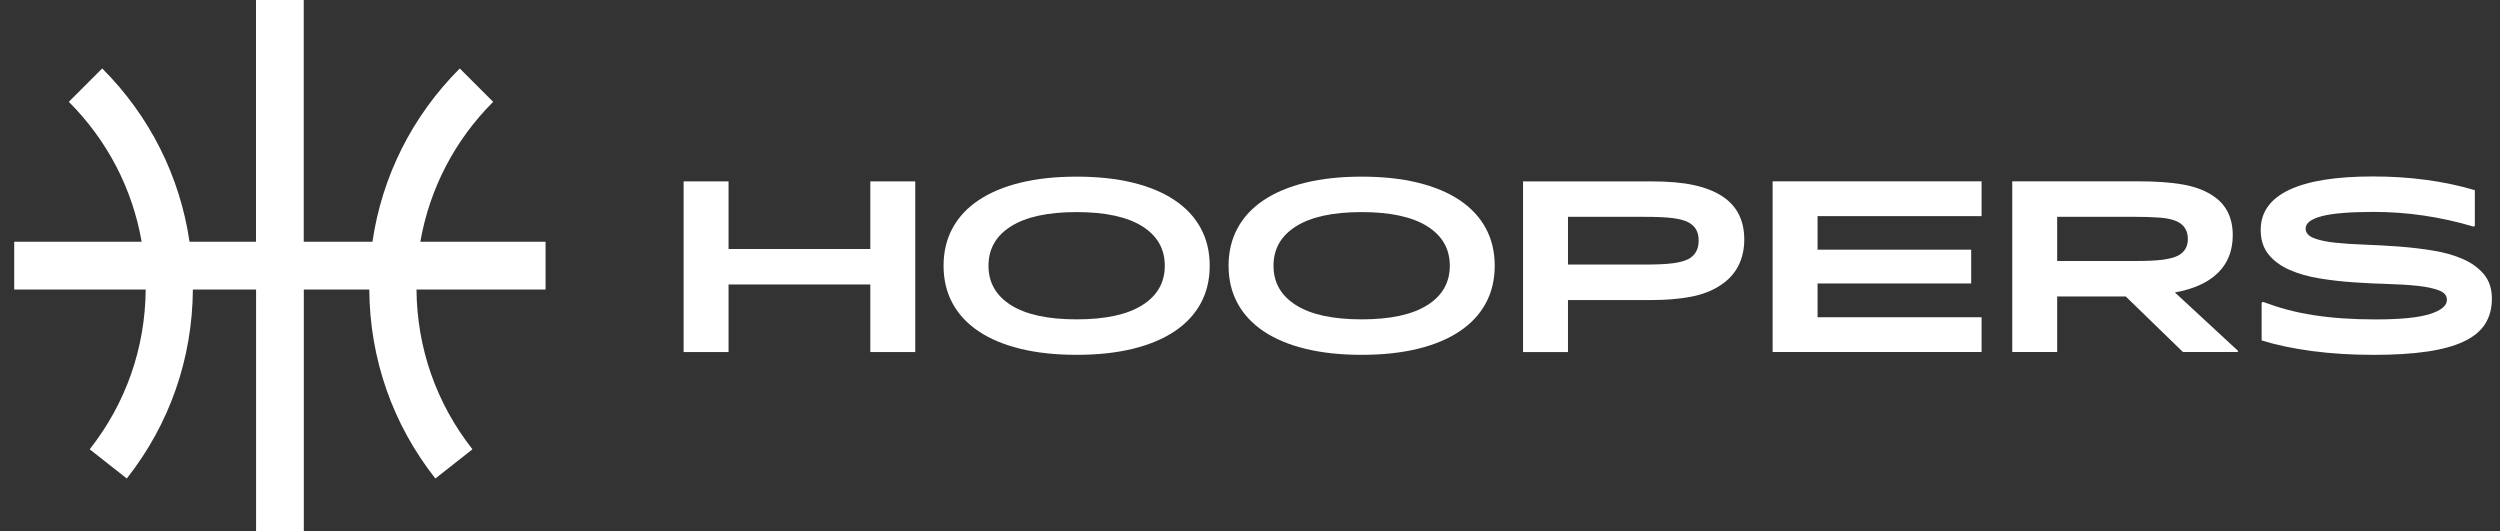
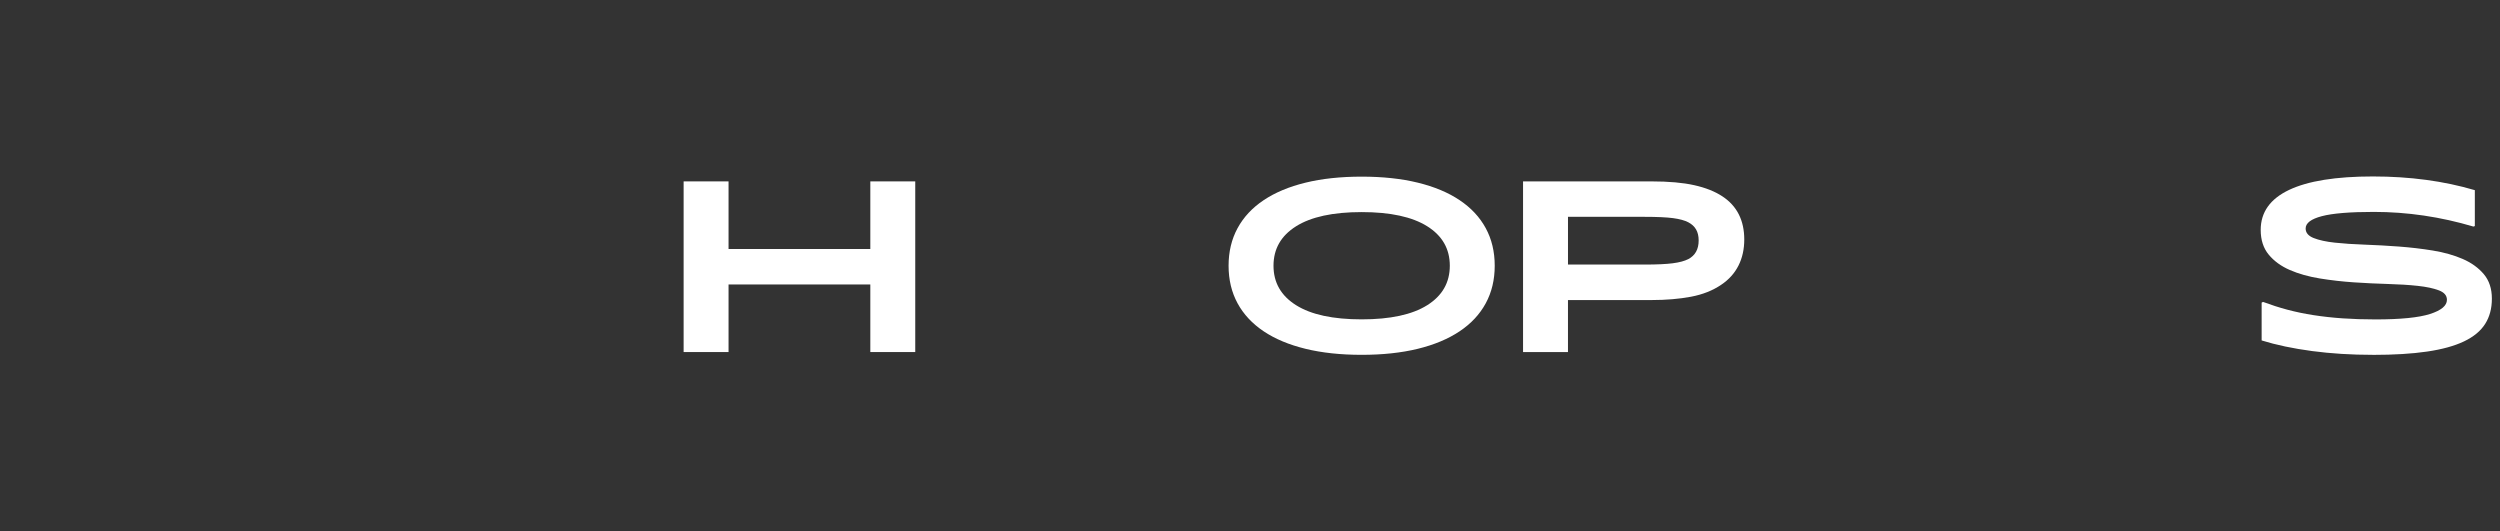
<svg xmlns="http://www.w3.org/2000/svg" width="160" height="34" viewBox="0 0 160 34" fill="none">
  <rect x="0" y="0" width="160" height="34" fill="#333333" stroke="none" />
  <g clip-path="url(#clip0_3102_656)">
    <path d="M55.701 11.609H58.576V22.531H55.701V18.206H46.627V22.531H43.752V11.609H46.627V15.936H55.701V11.609Z" fill="white" />
-     <path d="M68.905 22.709C67.563 22.709 66.367 22.581 65.313 22.324C64.259 22.066 63.366 21.694 62.635 21.204C61.905 20.715 61.347 20.118 60.963 19.412C60.58 18.705 60.388 17.905 60.388 17.007C60.388 16.109 60.58 15.308 60.963 14.602C61.347 13.896 61.903 13.298 62.635 12.81C63.366 12.321 64.259 11.947 65.313 11.69C66.367 11.432 67.563 11.305 68.905 11.305C70.246 11.305 71.443 11.432 72.497 11.69C73.551 11.947 74.444 12.319 75.174 12.81C75.905 13.298 76.463 13.896 76.846 14.602C77.23 15.308 77.421 16.109 77.421 17.007C77.421 17.905 77.23 18.705 76.846 19.412C76.463 20.118 75.905 20.715 75.174 21.204C74.444 21.692 73.551 22.066 72.497 22.324C71.443 22.581 70.246 22.709 68.905 22.709ZM68.905 20.439C70.74 20.439 72.138 20.137 73.102 19.532C74.064 18.927 74.547 18.085 74.547 17.007C74.547 15.928 74.066 15.087 73.102 14.482C72.138 13.877 70.74 13.574 68.905 13.574C67.069 13.574 65.67 13.877 64.708 14.482C63.744 15.087 63.263 15.928 63.263 17.007C63.263 18.085 63.744 18.927 64.708 19.532C65.67 20.137 67.069 20.439 68.905 20.439Z" fill="white" />
    <path d="M87.146 22.709C85.804 22.709 84.608 22.581 83.554 22.324C82.5 22.066 81.607 21.694 80.876 21.204C80.146 20.715 79.588 20.118 79.204 19.412C78.821 18.705 78.629 17.905 78.629 17.007C78.629 16.109 78.821 15.308 79.204 14.602C79.588 13.896 80.144 13.298 80.876 12.81C81.607 12.321 82.5 11.947 83.554 11.69C84.608 11.432 85.804 11.305 87.146 11.305C88.487 11.305 89.684 11.432 90.738 11.69C91.792 11.947 92.684 12.319 93.415 12.81C94.146 13.298 94.704 13.896 95.087 14.602C95.471 15.308 95.662 16.109 95.662 17.007C95.662 17.905 95.471 18.705 95.087 19.412C94.704 20.118 94.146 20.715 93.415 21.204C92.684 21.692 91.792 22.066 90.738 22.324C89.684 22.581 88.487 22.709 87.146 22.709ZM87.146 20.439C88.981 20.439 90.379 20.137 91.343 19.532C92.305 18.927 92.788 18.085 92.788 17.007C92.788 15.928 92.307 15.087 91.343 14.482C90.379 13.877 88.981 13.574 87.146 13.574C85.31 13.574 83.911 13.877 82.949 14.482C81.985 15.087 81.504 15.928 81.504 17.007C81.504 18.085 81.985 18.927 82.949 19.532C83.911 20.137 85.31 20.439 87.146 20.439Z" fill="white" />
    <path d="M110.226 12.562C111.164 13.176 111.633 14.099 111.633 15.329C111.633 16.56 111.145 17.563 110.166 18.219C109.621 18.593 108.973 18.848 108.222 18.991C107.47 19.132 106.636 19.203 105.719 19.203H100.35V22.531H97.475V11.609H105.687C106.796 11.609 107.711 11.69 108.432 11.852C109.153 12.013 109.751 12.25 110.224 12.562H110.226ZM108.049 16.584C108.492 16.353 108.714 15.955 108.714 15.389C108.714 14.824 108.492 14.458 108.049 14.225C107.818 14.104 107.491 14.016 107.074 13.96C106.655 13.905 106.042 13.877 105.236 13.877H100.351V16.932H105.236C106.033 16.932 106.64 16.904 107.059 16.849C107.478 16.795 107.808 16.706 108.049 16.584Z" fill="white" />
-     <path d="M126.821 13.832H116.324V15.979H126.156V18.142H116.324V20.304H126.821V22.527H113.449V11.605H126.821V13.828V13.832Z" fill="white" />
-     <path d="M143.246 22.467L143.2 22.527H139.706L136.046 18.972H131.659V22.527H128.785V11.605H136.877C137.955 11.605 138.874 11.669 139.629 11.795C140.386 11.921 141.021 12.147 141.534 12.468C142.441 13.022 142.896 13.884 142.896 15.055C142.896 16.043 142.579 16.847 141.944 17.467C141.309 18.087 140.39 18.502 139.191 18.715L143.246 22.467ZM131.659 13.875V16.704H136.621C137.408 16.704 138.006 16.676 138.413 16.622C138.821 16.567 139.142 16.483 139.373 16.372C139.807 16.15 140.023 15.791 140.023 15.297C140.023 14.773 139.796 14.399 139.343 14.178C139.071 14.046 138.697 13.963 138.224 13.928C137.75 13.892 137.185 13.875 136.529 13.875H131.659Z" fill="white" />
    <path d="M151.869 22.71C150.488 22.71 149.19 22.629 147.975 22.468C146.759 22.306 145.682 22.079 144.745 21.788V19.368L144.835 19.323C145.35 19.514 145.87 19.682 146.4 19.823C146.93 19.963 147.486 20.08 148.072 20.17C148.657 20.26 149.277 20.33 149.932 20.375C150.588 20.42 151.289 20.443 152.035 20.443C153.637 20.443 154.8 20.326 155.522 20.095C156.243 19.864 156.604 19.561 156.604 19.188C156.604 18.915 156.433 18.714 156.089 18.583C155.745 18.451 155.294 18.355 154.734 18.295C154.174 18.235 153.539 18.194 152.829 18.175C152.119 18.154 151.39 18.12 150.644 18.07C149.898 18.019 149.169 17.936 148.459 17.82C147.749 17.703 147.112 17.525 146.554 17.282C145.994 17.04 145.543 16.713 145.2 16.3C144.856 15.886 144.685 15.357 144.685 14.712C144.685 13.583 145.29 12.73 146.5 12.155C147.71 11.58 149.5 11.293 151.869 11.293C154.238 11.293 156.412 11.586 158.389 12.17V14.47L158.298 14.5C156.19 13.874 154.067 13.562 151.931 13.562C150.398 13.562 149.286 13.653 148.596 13.835C147.905 14.017 147.561 14.278 147.561 14.622C147.561 14.895 147.732 15.099 148.076 15.235C148.418 15.37 148.871 15.47 149.431 15.53C149.99 15.59 150.625 15.633 151.336 15.657C152.046 15.682 152.775 15.723 153.521 15.778C154.267 15.834 154.995 15.918 155.706 16.035C156.416 16.151 157.051 16.33 157.611 16.572C158.171 16.815 158.621 17.14 158.965 17.547C159.307 17.955 159.48 18.477 159.48 19.112C159.48 19.747 159.335 20.277 159.05 20.73C158.762 21.183 158.311 21.557 157.695 21.85C157.081 22.143 156.294 22.359 155.336 22.5C154.377 22.641 153.224 22.712 151.871 22.712L151.869 22.71Z" fill="white" />
-     <path d="M26.905 15.473H34.916V18.528H26.655C26.687 22.276 27.923 25.812 30.238 28.755L27.863 30.624C25.124 27.142 23.664 22.962 23.634 18.528H19.444V34.002H16.389V18.528H12.344C12.312 22.962 10.854 27.142 8.115 30.624L5.74 28.755C8.057 25.812 9.293 22.278 9.325 18.528H0.91V15.473H9.066C8.48 12.099 6.879 8.99 4.405 6.517L6.541 4.381C9.586 7.427 11.518 11.288 12.13 15.473H16.384V0H19.439V15.473H23.837C24.449 11.288 26.381 7.427 29.426 4.381L31.562 6.517C29.09 8.99 27.489 12.099 26.901 15.473H26.905Z" fill="white" />
  </g>
  <defs>
    <clipPath id="clip0_3102_656">
      <rect width="158.566" height="34" fill="white" transform="translate(0.91)" />
    </clipPath>
  </defs>
</svg>